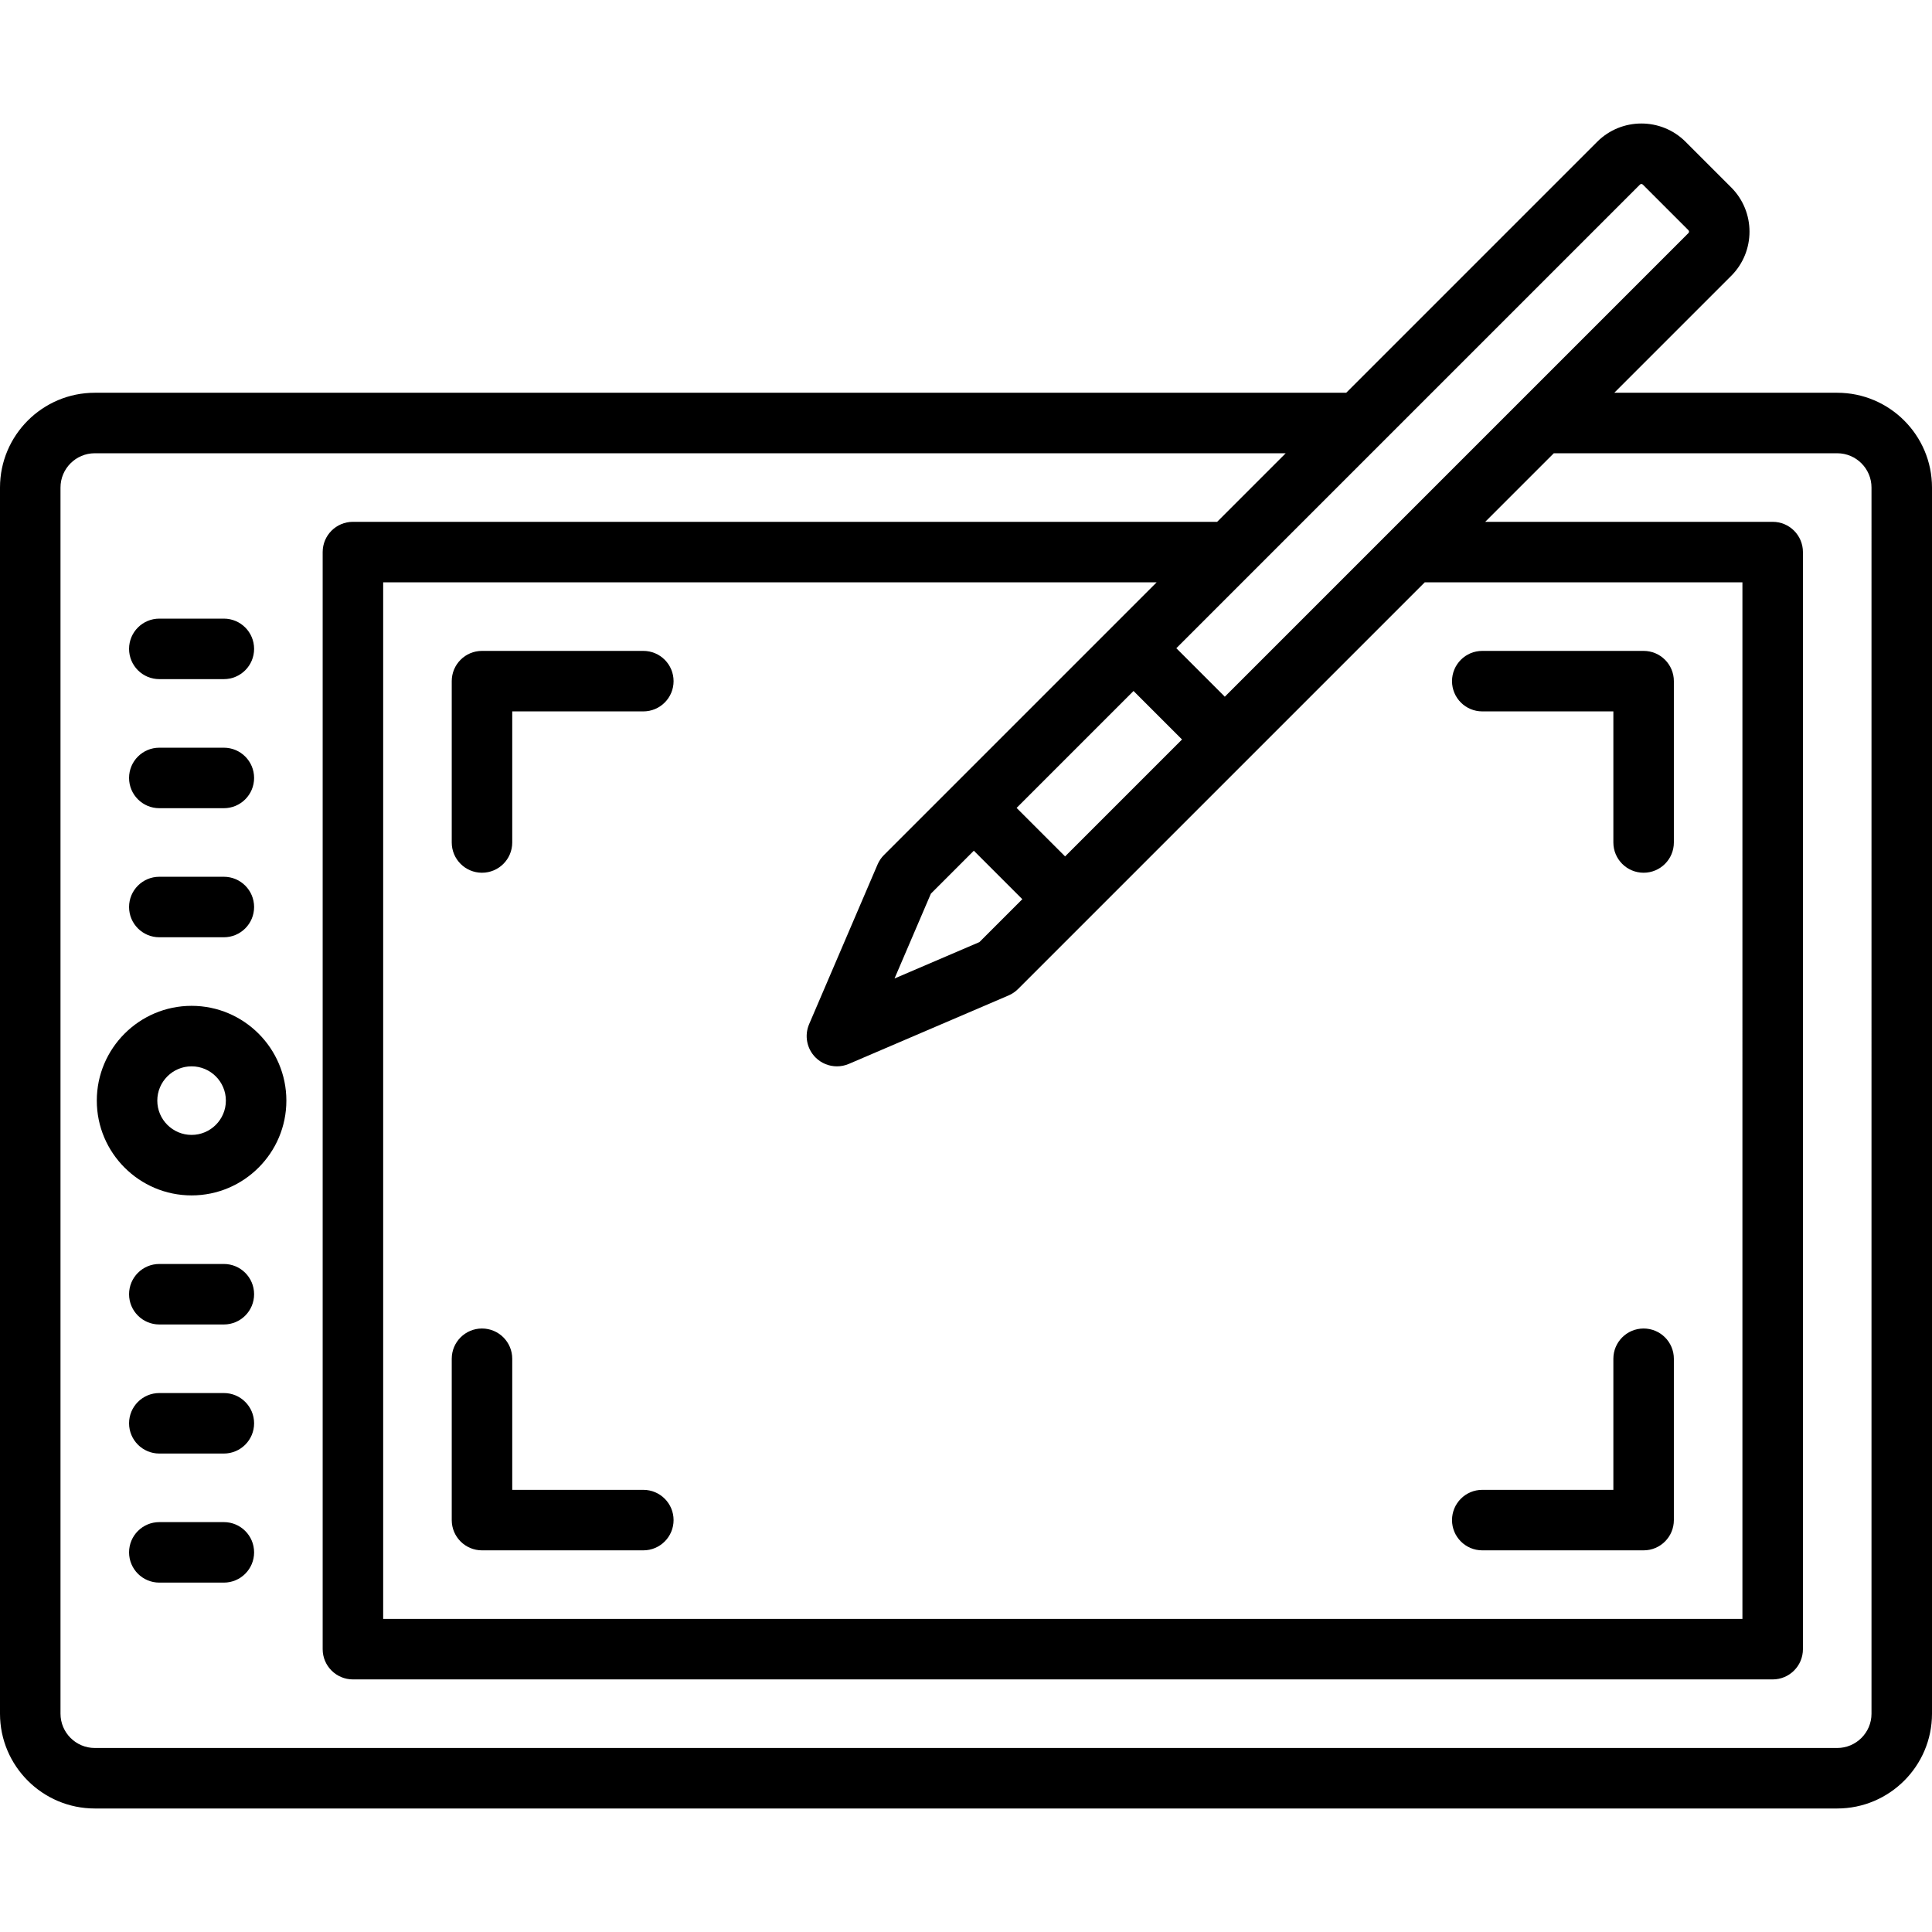
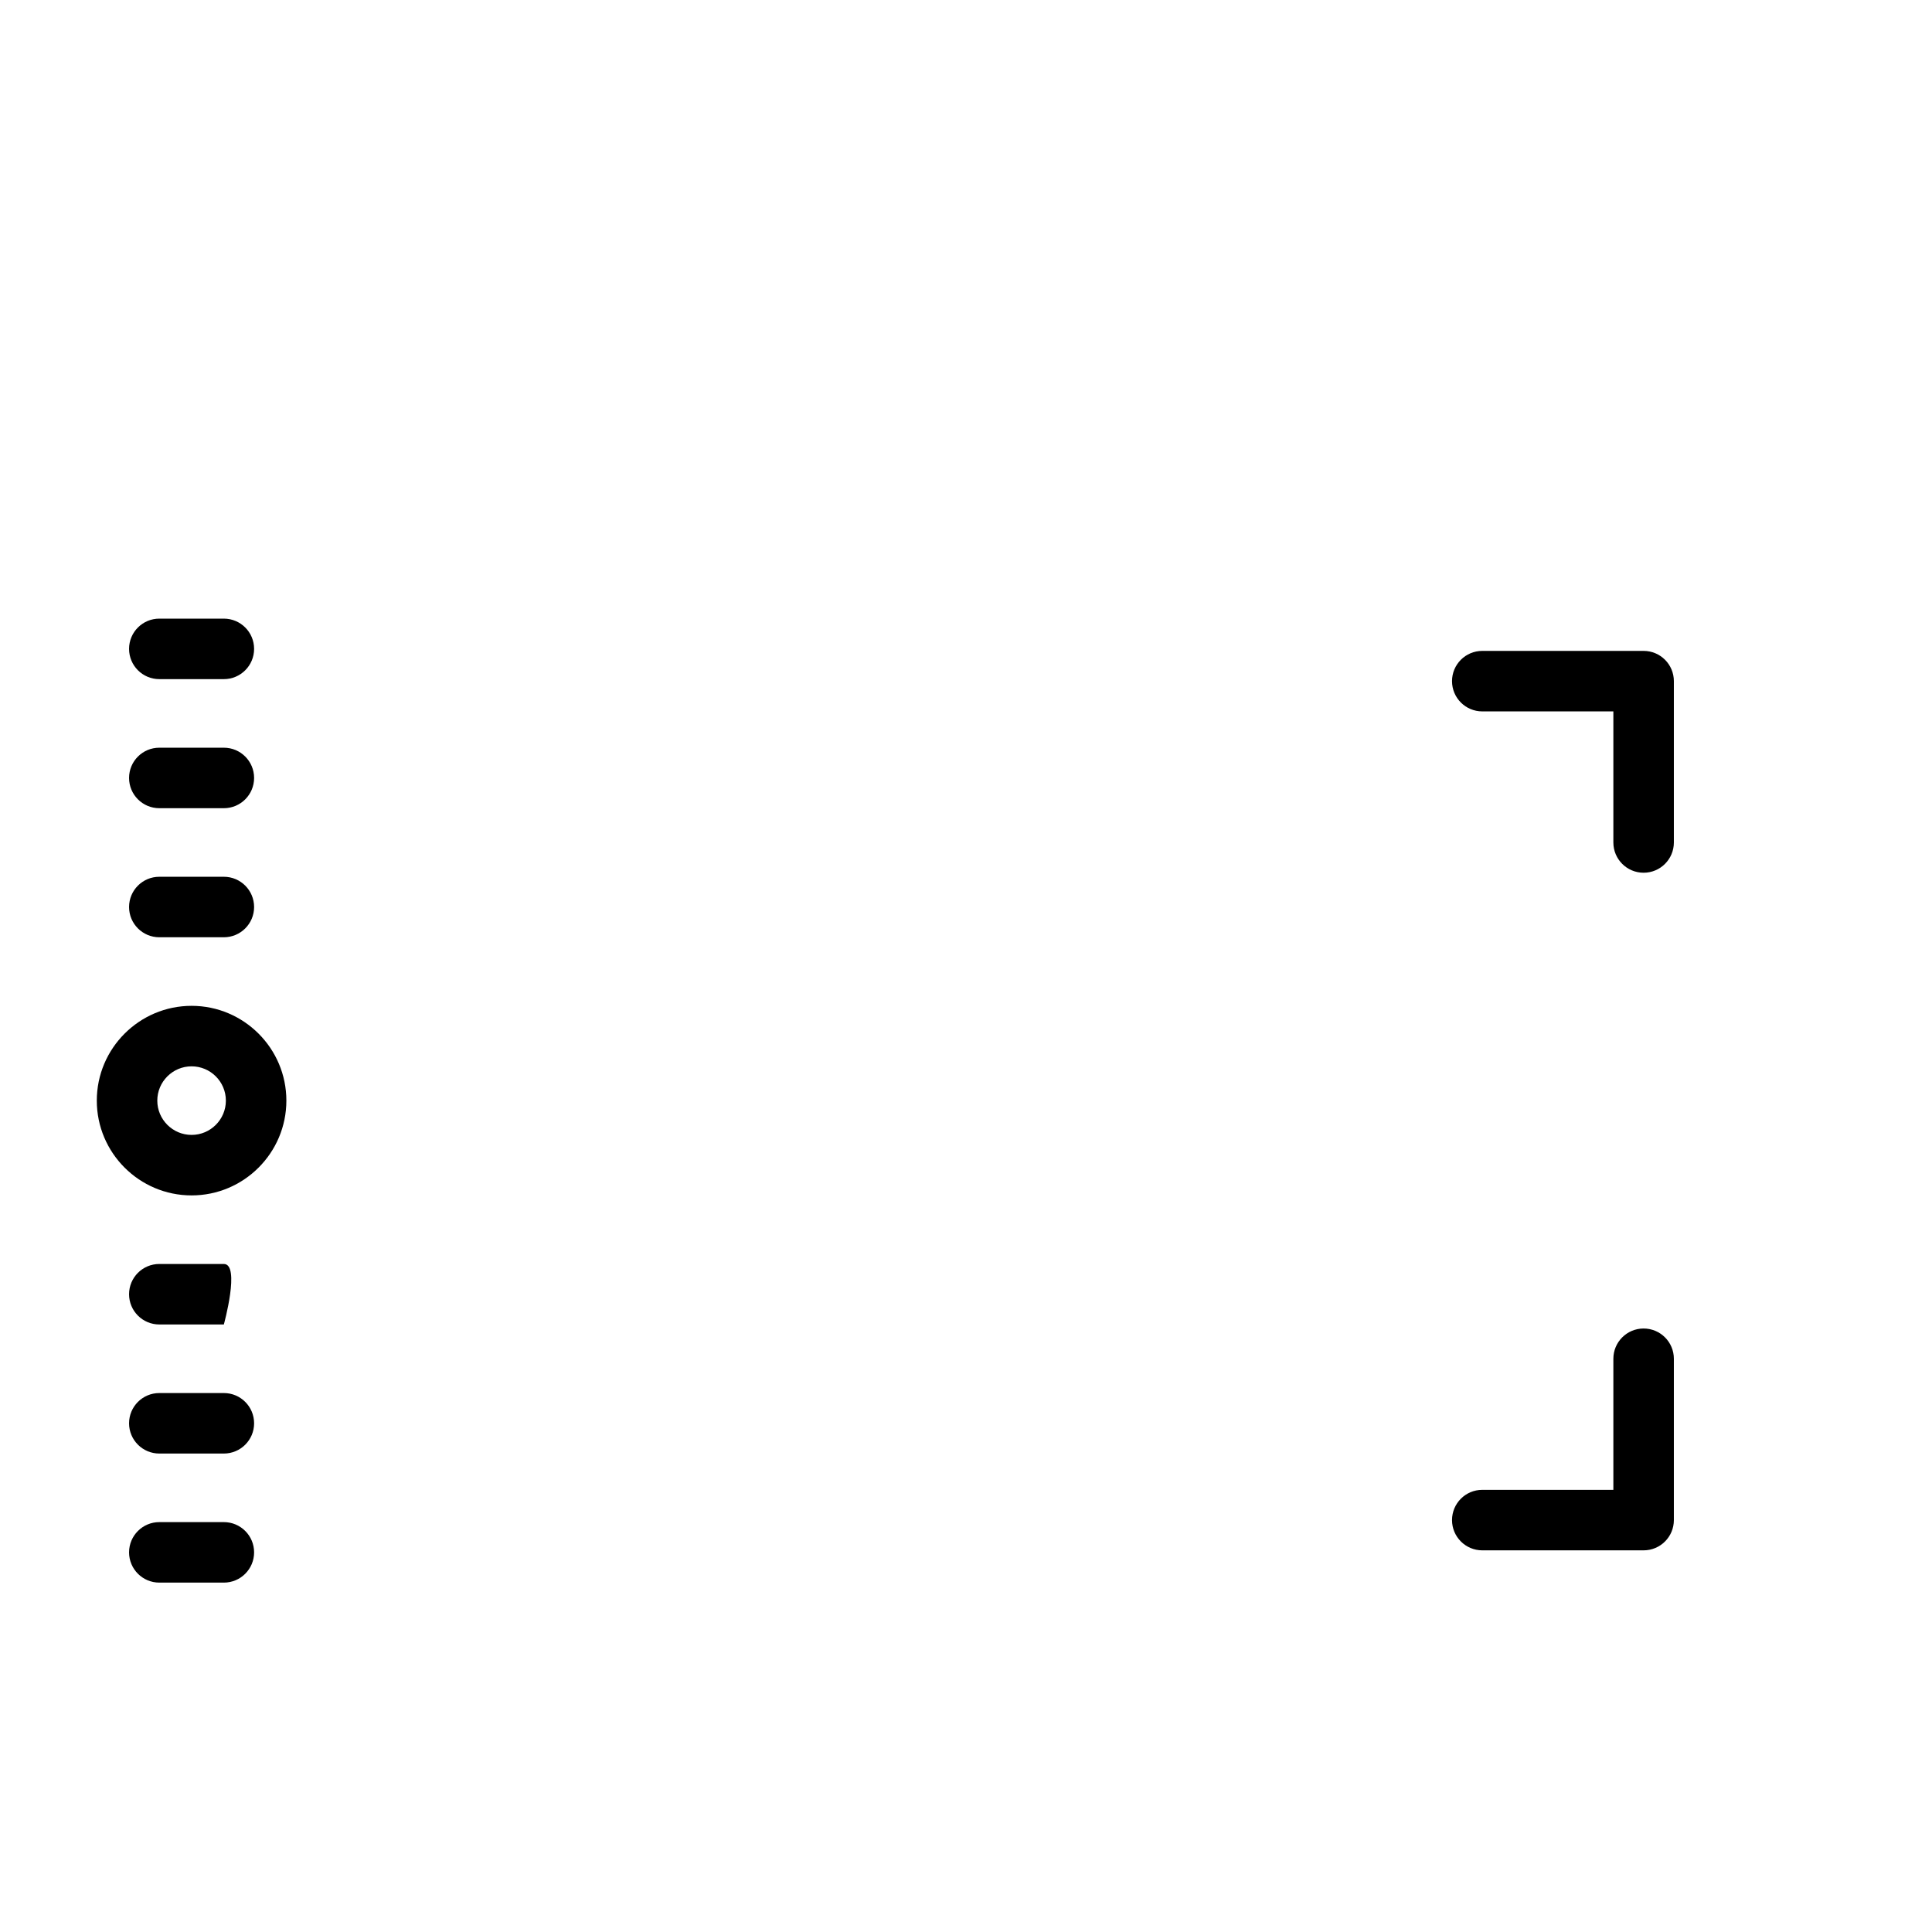
<svg xmlns="http://www.w3.org/2000/svg" fill="#000000" height="800px" width="800px" version="1.1" id="Layer_1" viewBox="0 0 512 512" xml:space="preserve">
  <g>
    <g>
-       <path d="M486.881,104.085h-59.073l30.983-30.983c6.459-6.459,6.459-16.97,0-23.43l-12.093-12.094c-6.459-6.46-16.971-6.46-23.43,0    l-66.507,66.507H25.119C11.268,104.085,0,115.353,0,129.204v324.944c0,13.851,11.268,25.119,25.119,25.119h461.762    c13.851,0,25.119-11.268,25.119-25.119V129.204C512,115.353,500.732,104.085,486.881,104.085z M434.604,48.916    c0.208-0.207,0.547-0.207,0.756,0l12.093,12.093c0.208,0.208,0.208,0.547,0,0.756L324.587,184.632l-12.849-12.849L434.604,48.916z     M269.411,214.107l30.988-30.989l12.849,12.849l-30.988,30.989L269.411,214.107z M270.925,238.295l-11.381,11.378l-22.485,9.637    l9.637-22.485l11.379-11.379L270.925,238.295z M234.266,226.579c-0.721,0.721-1.298,1.573-1.7,2.511l-18.14,42.326    c-1.291,3.013-0.618,6.508,1.7,8.827c1.535,1.535,3.585,2.348,5.67,2.348c1.065,0,2.138-0.212,3.156-0.648l42.326-18.14    c0.937-0.402,1.789-0.979,2.511-1.7l107.78-107.78h84.192V429.03H101.545V154.324h204.977L234.266,226.579z M495.967,454.148    c0,5.01-4.076,9.086-9.086,9.086H25.119c-5.01,0-9.086-4.076-9.086-9.086V129.204c0-5.01,4.076-9.086,9.086-9.086h315.608    l-18.171,18.171H93.528c-4.427,0-8.017,3.589-8.017,8.017v290.739c0,4.427,3.589,8.017,8.017,8.017h376.25    c4.427,0,8.017-3.589,8.017-8.017V146.306c0-4.427-3.589-8.017-8.017-8.017h-76.176l18.171-18.171h75.107    c5.01,0,9.086,4.076,9.086,9.086V454.148z" />
-     </g>
+       </g>
  </g>
  <g>
    <g>
      <path d="M50.772,266.557c-13.851,0-25.119,11.268-25.119,25.119c0,13.851,11.268,25.119,25.119,25.119    c13.851,0,25.119-11.268,25.119-25.119C75.891,277.825,64.623,266.557,50.772,266.557z M50.772,300.762    c-5.01,0-9.086-4.076-9.086-9.086c0-5.01,4.076-9.086,9.086-9.086c5.01,0,9.086,4.076,9.086,9.086    C59.858,296.686,55.782,300.762,50.772,300.762z" />
    </g>
  </g>
  <g>
    <g>
      <path d="M59.324,232.352H42.221c-4.427,0-8.017,3.589-8.017,8.017s3.589,8.017,8.017,8.017h17.102    c4.427,0,8.017-3.589,8.017-8.017S63.751,232.352,59.324,232.352z" />
    </g>
  </g>
  <g>
    <g>
      <path d="M59.324,198.148H42.221c-4.427,0-8.017,3.589-8.017,8.017c0,4.427,3.589,8.017,8.017,8.017h17.102    c4.427,0,8.017-3.589,8.017-8.017C67.34,201.737,63.751,198.148,59.324,198.148z" />
    </g>
  </g>
  <g>
    <g>
      <path d="M59.324,163.943H42.221c-4.427,0-8.017,3.589-8.017,8.017c0,4.427,3.589,8.017,8.017,8.017h17.102    c4.427,0,8.017-3.589,8.017-8.017C67.34,167.532,63.751,163.943,59.324,163.943z" />
    </g>
  </g>
  <g>
    <g>
      <path d="M59.324,403.375H42.221c-4.427,0-8.017,3.589-8.017,8.017s3.589,8.017,8.017,8.017h17.102    c4.427,0,8.017-3.589,8.017-8.017S63.751,403.375,59.324,403.375z" />
    </g>
  </g>
  <g>
    <g>
      <path d="M59.324,369.171H42.221c-4.427,0-8.017,3.589-8.017,8.017s3.589,8.017,8.017,8.017h17.102    c4.427,0,8.017-3.589,8.017-8.017S63.751,369.171,59.324,369.171z" />
    </g>
  </g>
  <g>
    <g>
-       <path d="M59.324,334.966H42.221c-4.427,0-8.017,3.589-8.017,8.017S37.794,351,42.221,351h17.102c4.427,0,8.017-3.589,8.017-8.017    S63.751,334.966,59.324,334.966z" />
+       <path d="M59.324,334.966H42.221c-4.427,0-8.017,3.589-8.017,8.017S37.794,351,42.221,351h17.102S63.751,334.966,59.324,334.966z" />
    </g>
  </g>
  <g>
    <g>
-       <path d="M170.489,172.494h-42.756c-4.427,0-8.017,3.589-8.017,8.017v42.756c0,4.427,3.589,8.017,8.017,8.017    s8.017-3.589,8.017-8.017v-34.739h34.739c4.427,0,8.017-3.589,8.017-8.017C178.505,176.084,174.916,172.494,170.489,172.494z" />
-     </g>
+       </g>
  </g>
  <g>
    <g>
      <path d="M435.574,352.068c-4.427,0-8.017,3.589-8.017,8.017v34.739h-34.739c-4.427,0-8.017,3.589-8.017,8.017    s3.589,8.017,8.017,8.017h42.756c4.427,0,8.017-3.589,8.017-8.017v-42.756C443.591,355.658,440.001,352.068,435.574,352.068z" />
    </g>
  </g>
  <g>
    <g>
      <path d="M435.574,172.494h-42.756c-4.427,0-8.017,3.589-8.017,8.017c0,4.427,3.589,8.017,8.017,8.017h34.739v34.739    c0,4.427,3.589,8.017,8.017,8.017c4.427,0,8.017-3.589,8.017-8.017v-42.756C443.591,176.084,440.001,172.494,435.574,172.494z" />
    </g>
  </g>
  <g>
    <g>
-       <path d="M170.489,394.824h-34.739v-34.739c0-4.427-3.589-8.017-8.017-8.017s-8.017,3.589-8.017,8.017v42.756    c0,4.427,3.589,8.017,8.017,8.017h42.756c4.427,0,8.017-3.589,8.017-8.017S174.916,394.824,170.489,394.824z" />
-     </g>
+       </g>
  </g>
</svg>